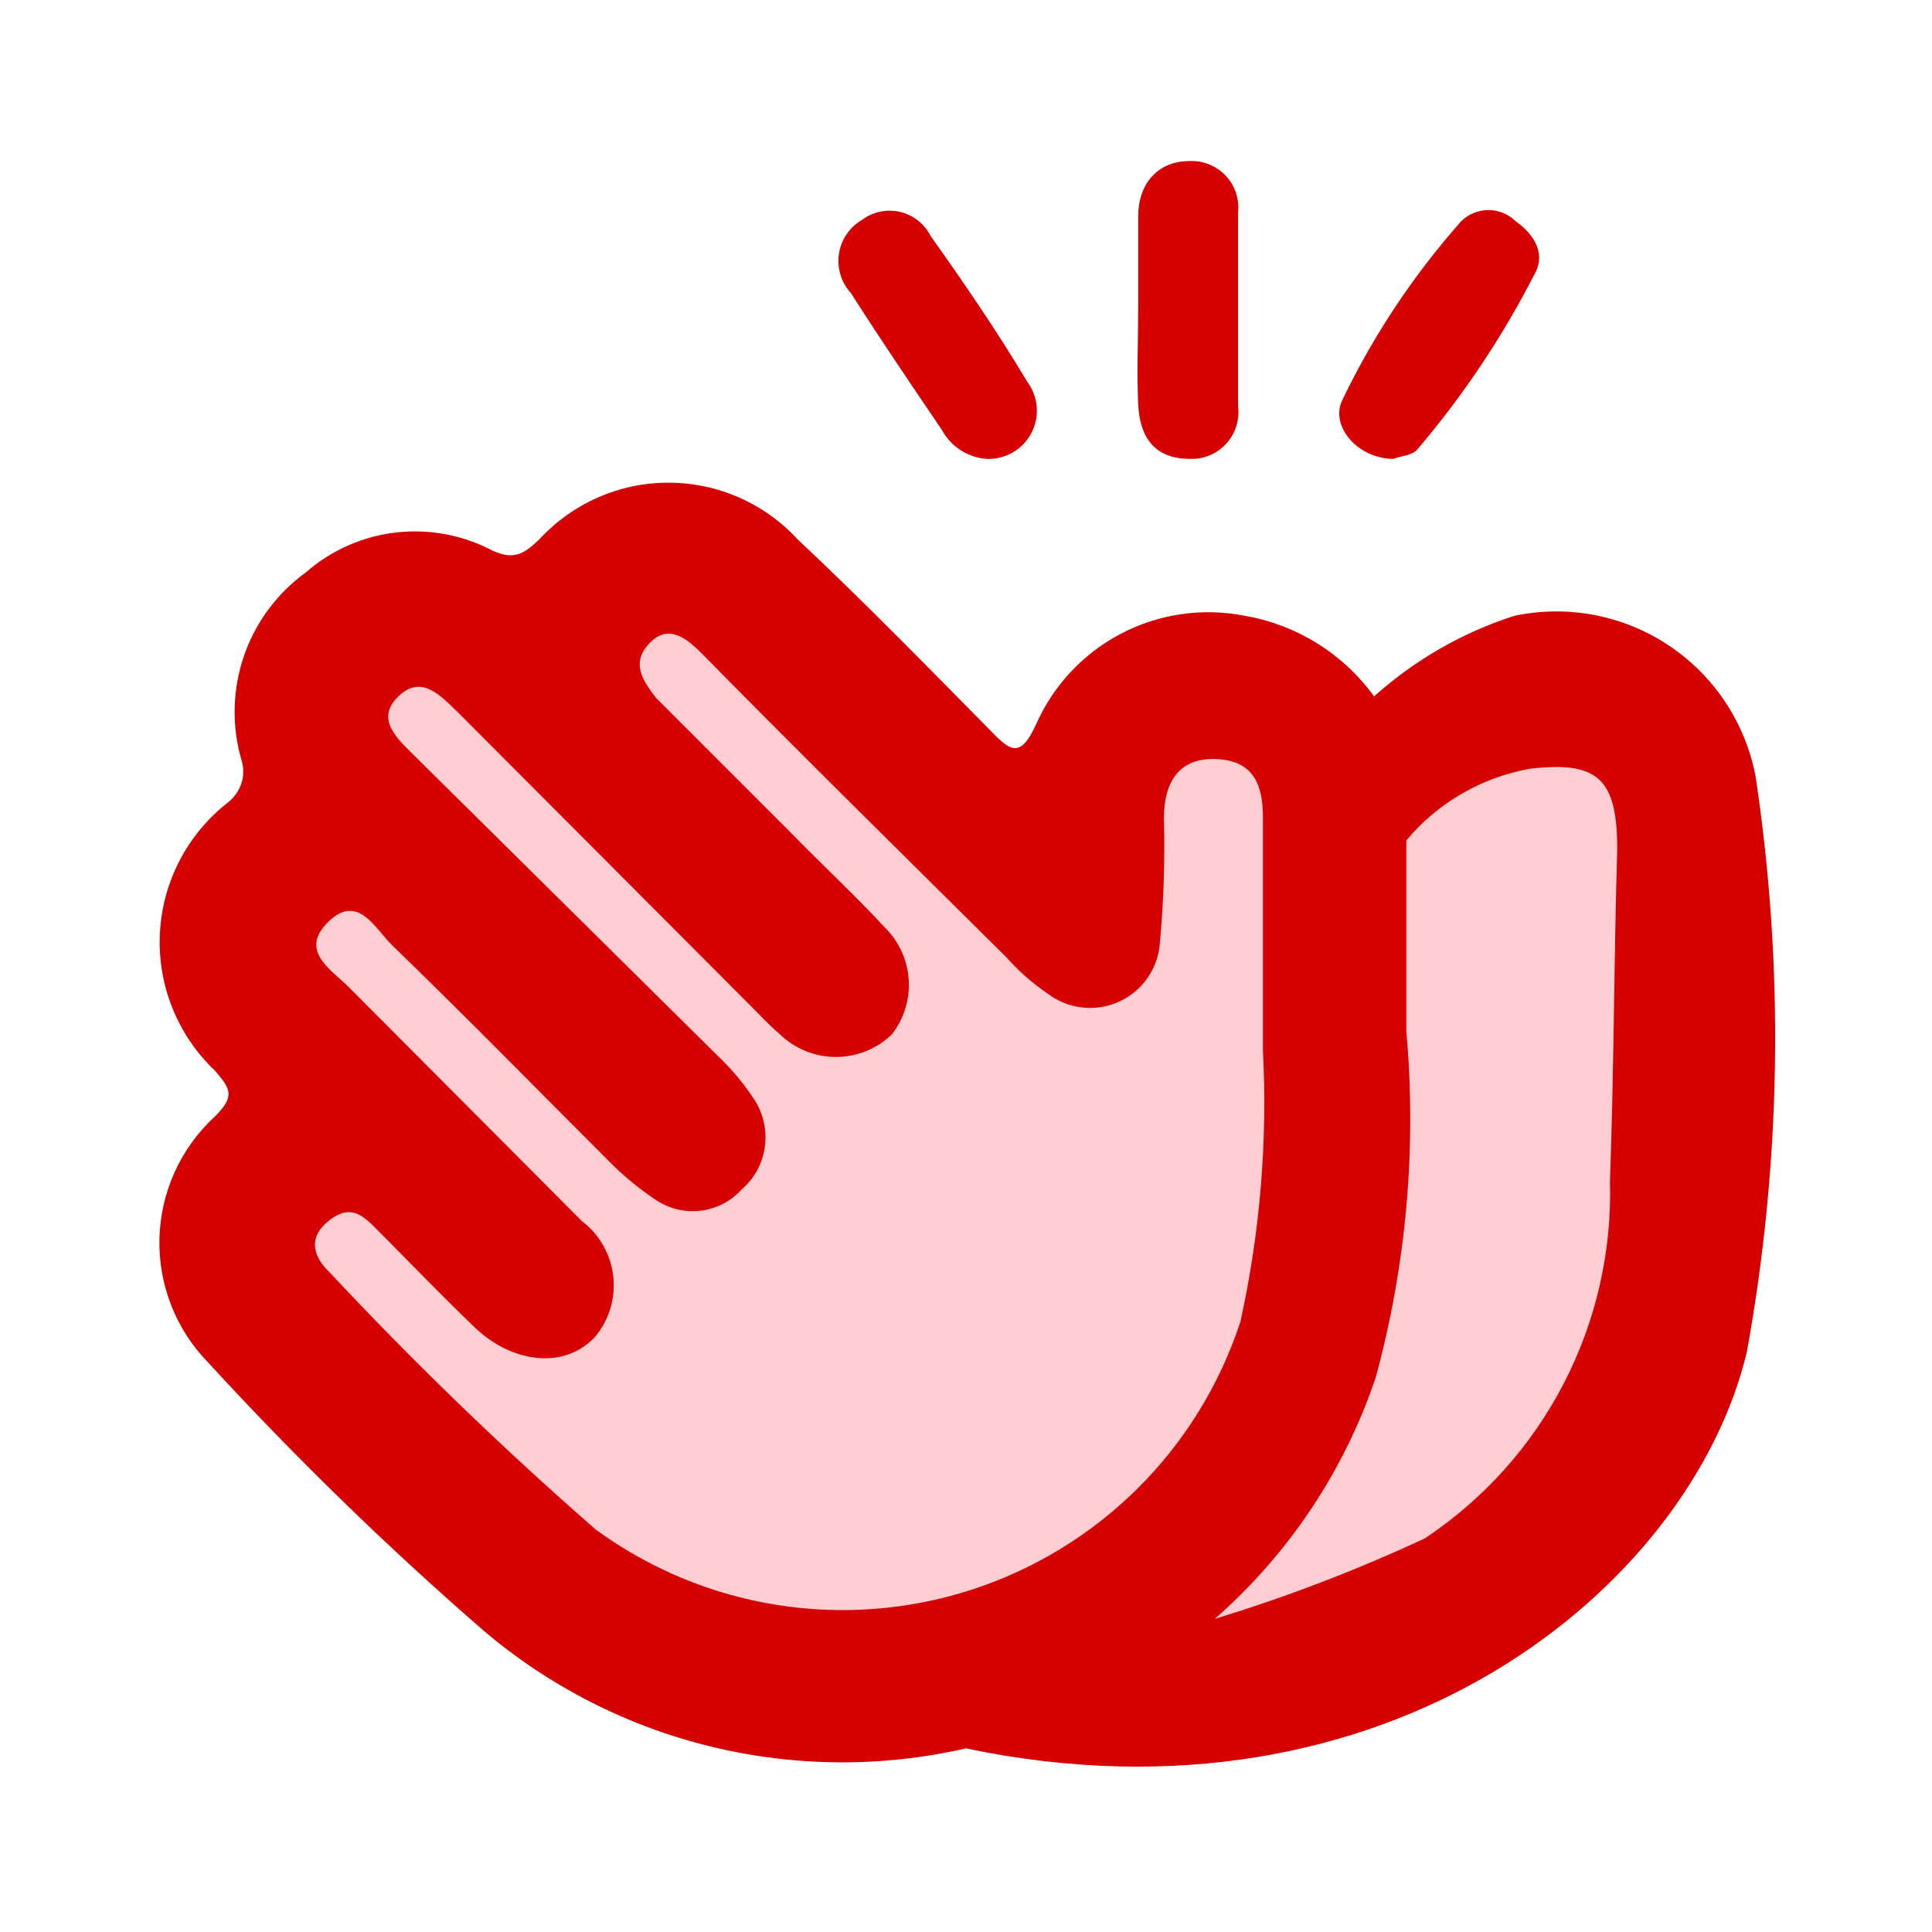
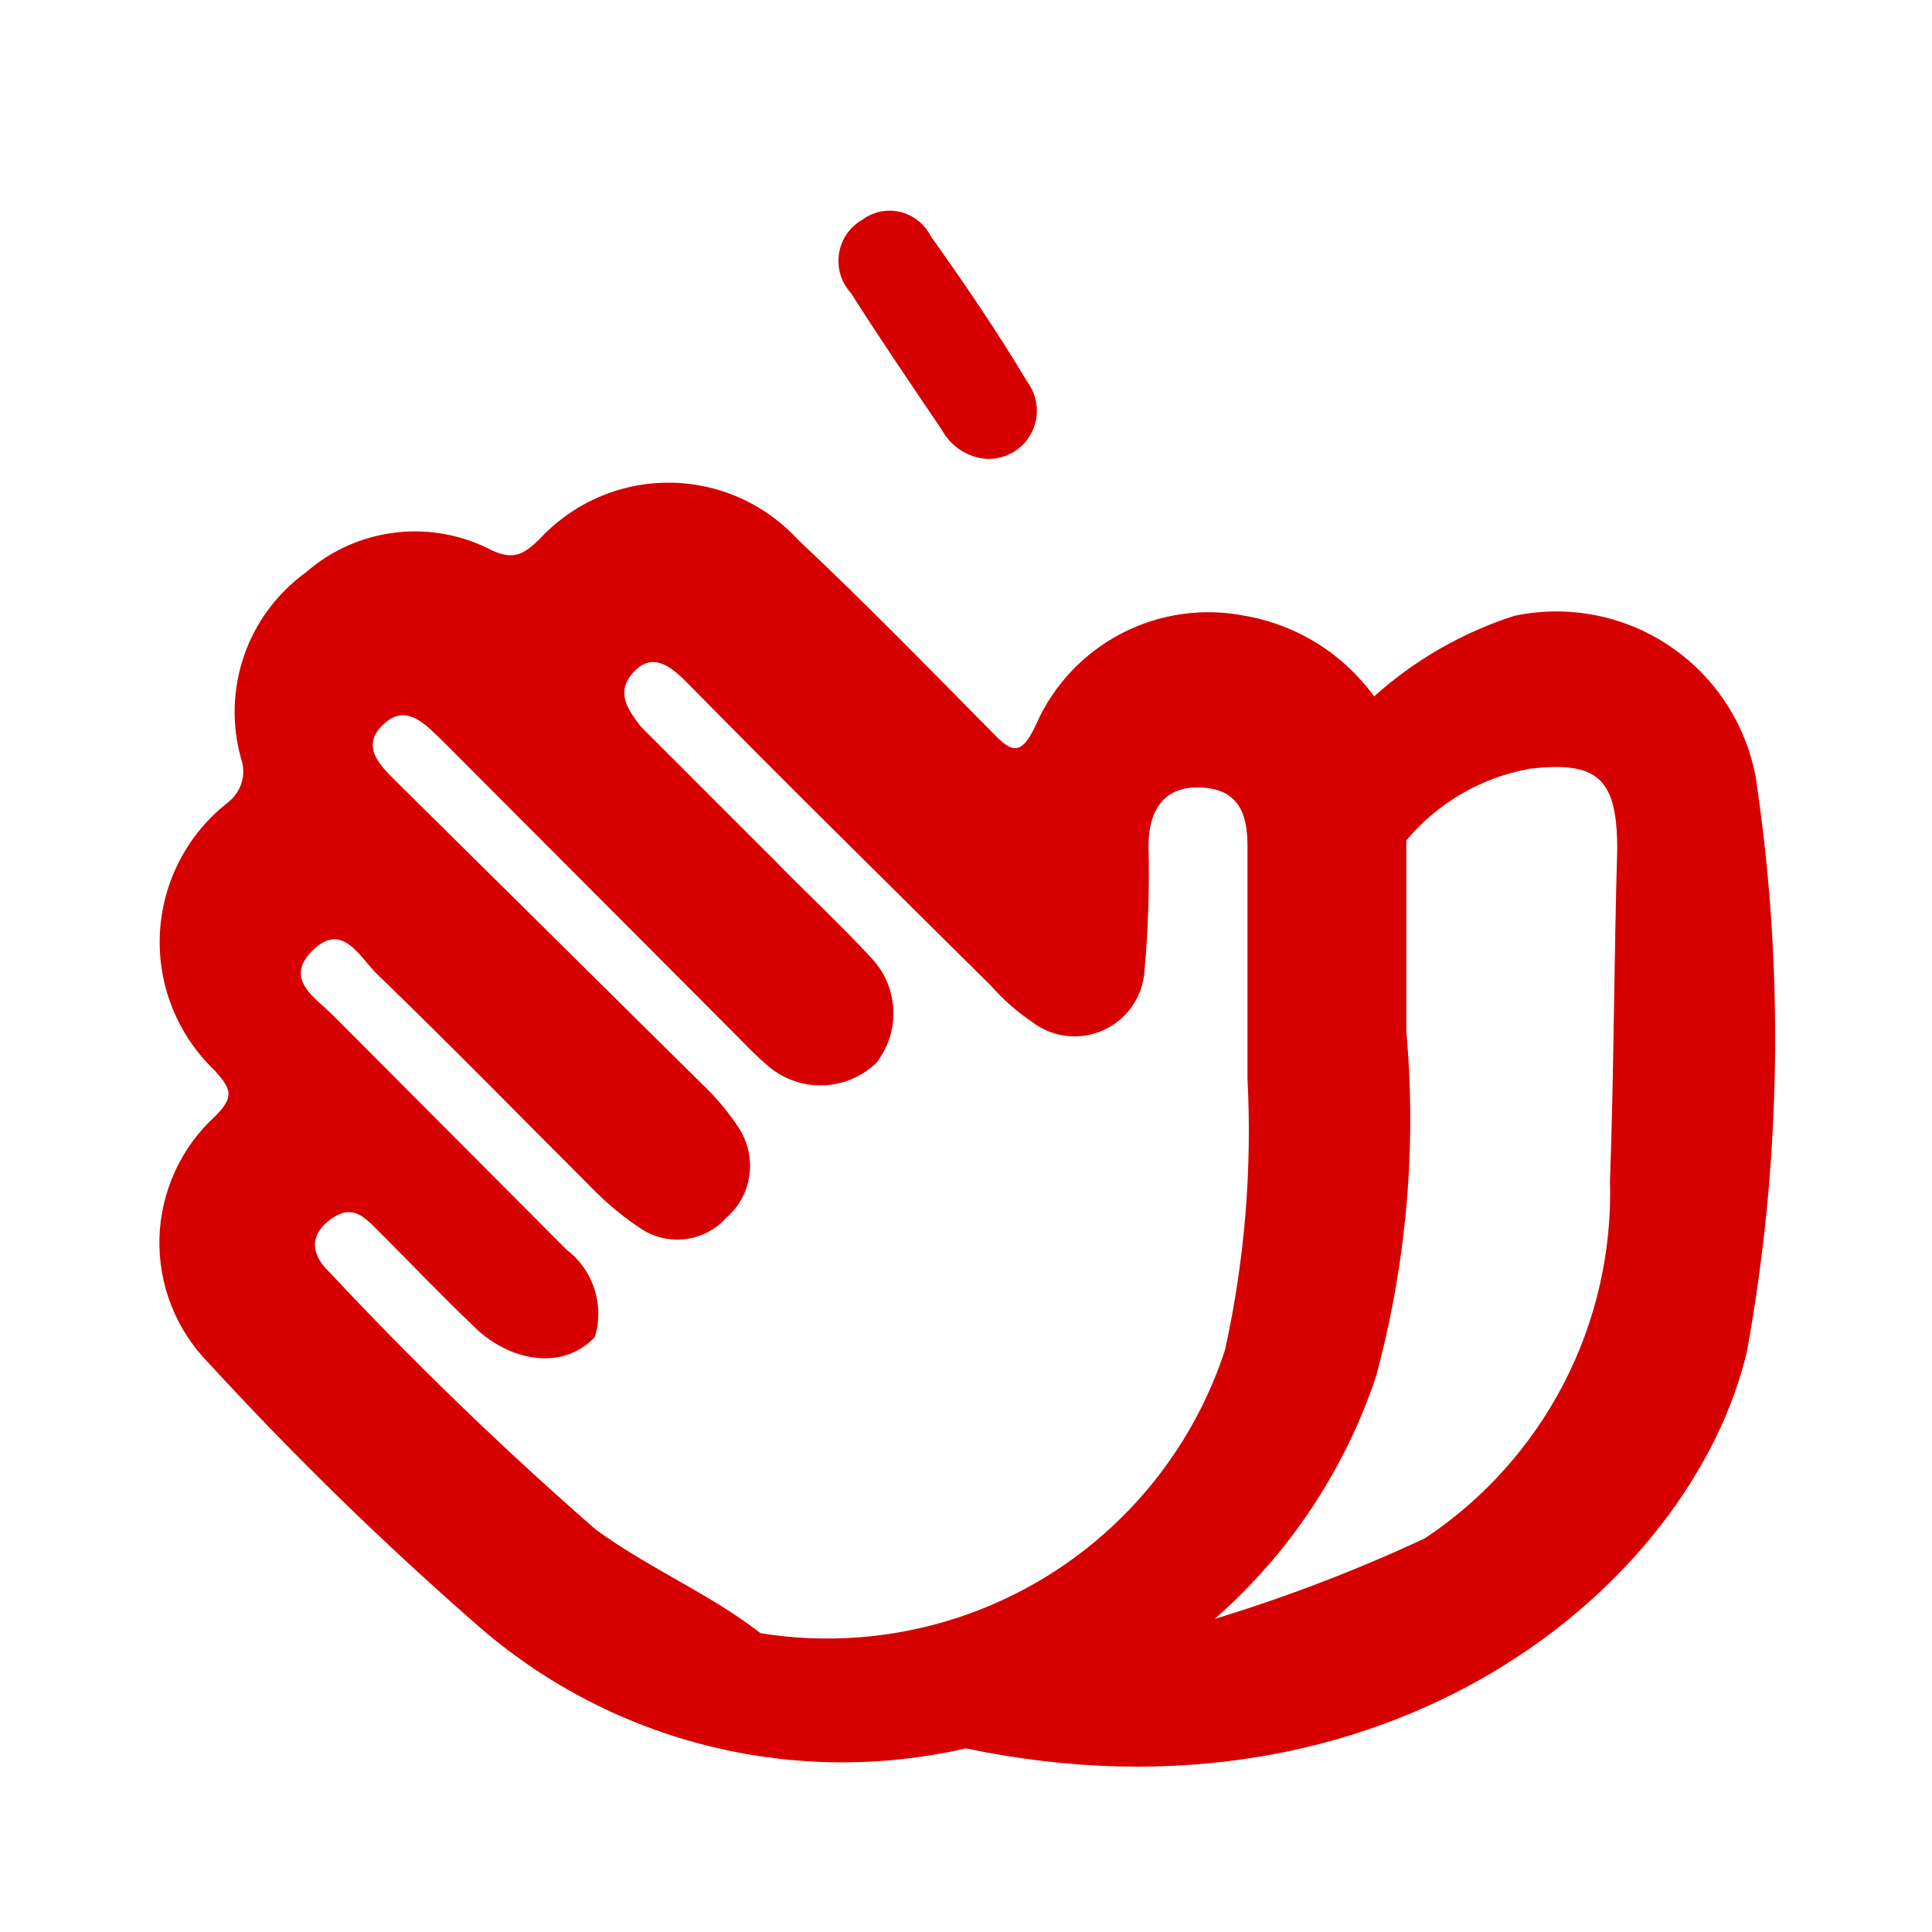
<svg xmlns="http://www.w3.org/2000/svg" version="1.1" id="Layer_1" x="0px" y="0px" viewBox="0 0 40 40" enable-background="new 0 0 40 40" xml:space="preserve">
-   <path fill="#FFCDD2" d="M9.167,12.5l-3.333,1.667V17.5V20v3.333L5,25.833L7.5,30l6.667,4.167H20L25.833,35l5.833-3.333L35,25v-6.667  L33.333,15l-5,0.833L24.167,15l-2.5,3.333L20.833,17.5L17.5,14.167L14.167,12.5h-2.5H9.167z" />
-   <path fill="#D60000" d="M36.349,16.083c-0.103-0.55-0.316-1.074-0.624-1.541c-0.309-0.467-0.708-0.868-1.174-1.178  c-0.466-0.311-0.989-0.525-1.539-0.63c-0.55-0.105-1.115-0.1-1.663,0.017c-1.073,0.346-2.061,0.914-2.9,1.667  c-0.638-0.881-1.595-1.479-2.667-1.667c-0.87-0.174-1.774-0.046-2.562,0.363c-0.788,0.409-1.413,1.075-1.771,1.887  c-0.333,0.733-0.55,0.533-0.967,0.1c-1.3-1.317-2.617-2.667-3.967-3.933c-0.34-0.37-0.754-0.666-1.214-0.868  s-0.958-0.307-1.461-0.307c-0.503,0-1,0.104-1.461,0.307c-0.46,0.202-0.874,0.498-1.214,0.868c-0.317,0.3-0.517,0.433-0.967,0.233  c-0.614-0.325-1.313-0.456-2.003-0.376c-0.69,0.08-1.34,0.368-1.863,0.826c-0.595,0.431-1.043,1.035-1.281,1.73  c-0.239,0.695-0.257,1.447-0.052,2.153c0.05,0.157,0.05,0.326,0,0.483c-0.053,0.158-0.152,0.297-0.283,0.4  C4.3,16.941,3.96,17.352,3.717,17.82c-0.243,0.468-0.381,0.984-0.407,1.51c-0.025,0.527,0.063,1.053,0.26,1.542  c0.197,0.489,0.496,0.931,0.879,1.294c0.333,0.383,0.417,0.533,0,0.95c-0.351,0.322-0.633,0.711-0.83,1.144  c-0.197,0.433-0.305,0.902-0.318,1.377c-0.012,0.476,0.071,0.949,0.245,1.392c0.174,0.443,0.436,0.846,0.769,1.186  c1.789,1.95,3.686,3.798,5.683,5.533c1.361,1.16,2.973,1.985,4.71,2.41c1.736,0.425,3.548,0.439,5.29,0.04  c8.75,1.833,15-3.333,16.167-8.2C36.881,24.065,36.943,20.039,36.349,16.083z M12.333,31.667c-1.928-1.683-3.769-3.463-5.517-5.333  c-0.333-0.317-0.45-0.717,0-1.067s0.7-0.1,0.983,0.183c0.683,0.683,1.35,1.383,2.05,2.05c0.7,0.667,1.783,0.9,2.467,0.183  c0.145-0.173,0.254-0.373,0.32-0.589c0.065-0.216,0.086-0.443,0.061-0.668c-0.025-0.224-0.095-0.441-0.207-0.638  c-0.111-0.197-0.261-0.368-0.441-0.505l-4.833-4.85c-0.367-0.367-1.033-0.75-0.417-1.35c0.617-0.6,0.967,0.15,1.333,0.5  c1.533,1.483,3.033,3.017,4.55,4.533c0.272,0.266,0.567,0.506,0.883,0.717c0.275,0.19,0.609,0.273,0.941,0.233  c0.332-0.04,0.637-0.2,0.859-0.45c0.252-0.219,0.417-0.52,0.467-0.85c0.05-0.328-0.015-0.664-0.183-0.95  c-0.225-0.355-0.494-0.679-0.8-0.967l-6.3-6.233c-0.333-0.333-0.783-0.733-0.3-1.2c0.483-0.467,0.883,0,1.233,0.333l6.067,6.083  c0.2,0.2,0.383,0.4,0.6,0.583c0.311,0.3,0.726,0.468,1.158,0.468c0.432,0,0.848-0.168,1.158-0.468  c0.249-0.32,0.374-0.72,0.349-1.125c-0.024-0.405-0.196-0.787-0.482-1.075c-0.633-0.683-1.317-1.317-1.967-1.983l-2.783-2.783  c-0.25-0.333-0.533-0.7-0.15-1.117c0.383-0.417,0.75-0.15,1.083,0.183c2.083,2.117,4.2,4.2,6.317,6.3  c0.251,0.284,0.537,0.536,0.85,0.75c0.208,0.161,0.456,0.262,0.717,0.293s0.525-0.01,0.765-0.118  c0.24-0.108,0.445-0.279,0.595-0.495c0.15-0.216,0.239-0.468,0.256-0.73c0.078-0.859,0.106-1.721,0.083-2.583  c0-0.7,0.283-1.25,1.083-1.217c0.8,0.033,0.967,0.567,0.967,1.217v4.817c0.097,1.885-0.06,3.774-0.467,5.617  c-0.426,1.3-1.153,2.481-2.123,3.446c-0.97,0.965-2.154,1.687-3.456,2.106c-1.302,0.419-2.685,0.525-4.036,0.307  C14.717,33.008,13.437,32.474,12.333,31.667z M33.333,24.45c0.042,1.457-0.288,2.902-0.958,4.196  c-0.671,1.295-1.66,2.397-2.875,3.204c-1.409,0.657-2.863,1.214-4.35,1.667c1.533-1.343,2.683-3.068,3.333-5  c0.635-2.332,0.849-4.759,0.633-7.167c0-1.317,0-2.633,0-3.95c0.65-0.778,1.553-1.302,2.55-1.483c1.417-0.167,1.817,0.2,1.817,1.667  C33.416,19.833,33.416,22.15,33.333,24.45z" />
-   <path fill="#D60000" d="M23.566,6.317c0-0.617,0-1.25,0-1.85s0.35-1.133,1.067-1.133c0.139-0.006,0.277,0.019,0.405,0.071  c0.128,0.053,0.244,0.132,0.339,0.233c0.095,0.101,0.167,0.222,0.211,0.353c0.044,0.131,0.06,0.271,0.045,0.409  c0,1.35,0,2.683,0,4.017c0.017,0.139,0.004,0.281-0.039,0.414c-0.043,0.134-0.115,0.256-0.21,0.359  c-0.095,0.103-0.212,0.184-0.341,0.238c-0.13,0.054-0.269,0.078-0.41,0.072c-0.717,0-1.033-0.433-1.067-1.117  C23.533,7.7,23.566,7,23.566,6.317z" />
+   <path fill="#D60000" d="M36.349,16.083c-0.103-0.55-0.316-1.074-0.624-1.541c-0.309-0.467-0.708-0.868-1.174-1.178  c-0.466-0.311-0.989-0.525-1.539-0.63c-0.55-0.105-1.115-0.1-1.663,0.017c-1.073,0.346-2.061,0.914-2.9,1.667  c-0.638-0.881-1.595-1.479-2.667-1.667c-0.87-0.174-1.774-0.046-2.562,0.363c-0.788,0.409-1.413,1.075-1.771,1.887  c-0.333,0.733-0.55,0.533-0.967,0.1c-1.3-1.317-2.617-2.667-3.967-3.933c-0.34-0.37-0.754-0.666-1.214-0.868  s-0.958-0.307-1.461-0.307c-0.503,0-1,0.104-1.461,0.307c-0.46,0.202-0.874,0.498-1.214,0.868c-0.317,0.3-0.517,0.433-0.967,0.233  c-0.614-0.325-1.313-0.456-2.003-0.376c-0.69,0.08-1.34,0.368-1.863,0.826c-0.595,0.431-1.043,1.035-1.281,1.73  c-0.239,0.695-0.257,1.447-0.052,2.153c0.05,0.157,0.05,0.326,0,0.483c-0.053,0.158-0.152,0.297-0.283,0.4  C4.3,16.941,3.96,17.352,3.717,17.82c-0.243,0.468-0.381,0.984-0.407,1.51c-0.025,0.527,0.063,1.053,0.26,1.542  c0.197,0.489,0.496,0.931,0.879,1.294c0.333,0.383,0.417,0.533,0,0.95c-0.351,0.322-0.633,0.711-0.83,1.144  c-0.197,0.433-0.305,0.902-0.318,1.377c-0.012,0.476,0.071,0.949,0.245,1.392c0.174,0.443,0.436,0.846,0.769,1.186  c1.789,1.95,3.686,3.798,5.683,5.533c1.361,1.16,2.973,1.985,4.71,2.41c1.736,0.425,3.548,0.439,5.29,0.04  c8.75,1.833,15-3.333,16.167-8.2C36.881,24.065,36.943,20.039,36.349,16.083z M12.333,31.667c-1.928-1.683-3.769-3.463-5.517-5.333  c-0.333-0.317-0.45-0.717,0-1.067s0.7-0.1,0.983,0.183c0.683,0.683,1.35,1.383,2.05,2.05c0.7,0.667,1.783,0.9,2.467,0.183  c0.065-0.216,0.086-0.443,0.061-0.668c-0.025-0.224-0.095-0.441-0.207-0.638  c-0.111-0.197-0.261-0.368-0.441-0.505l-4.833-4.85c-0.367-0.367-1.033-0.75-0.417-1.35c0.617-0.6,0.967,0.15,1.333,0.5  c1.533,1.483,3.033,3.017,4.55,4.533c0.272,0.266,0.567,0.506,0.883,0.717c0.275,0.19,0.609,0.273,0.941,0.233  c0.332-0.04,0.637-0.2,0.859-0.45c0.252-0.219,0.417-0.52,0.467-0.85c0.05-0.328-0.015-0.664-0.183-0.95  c-0.225-0.355-0.494-0.679-0.8-0.967l-6.3-6.233c-0.333-0.333-0.783-0.733-0.3-1.2c0.483-0.467,0.883,0,1.233,0.333l6.067,6.083  c0.2,0.2,0.383,0.4,0.6,0.583c0.311,0.3,0.726,0.468,1.158,0.468c0.432,0,0.848-0.168,1.158-0.468  c0.249-0.32,0.374-0.72,0.349-1.125c-0.024-0.405-0.196-0.787-0.482-1.075c-0.633-0.683-1.317-1.317-1.967-1.983l-2.783-2.783  c-0.25-0.333-0.533-0.7-0.15-1.117c0.383-0.417,0.75-0.15,1.083,0.183c2.083,2.117,4.2,4.2,6.317,6.3  c0.251,0.284,0.537,0.536,0.85,0.75c0.208,0.161,0.456,0.262,0.717,0.293s0.525-0.01,0.765-0.118  c0.24-0.108,0.445-0.279,0.595-0.495c0.15-0.216,0.239-0.468,0.256-0.73c0.078-0.859,0.106-1.721,0.083-2.583  c0-0.7,0.283-1.25,1.083-1.217c0.8,0.033,0.967,0.567,0.967,1.217v4.817c0.097,1.885-0.06,3.774-0.467,5.617  c-0.426,1.3-1.153,2.481-2.123,3.446c-0.97,0.965-2.154,1.687-3.456,2.106c-1.302,0.419-2.685,0.525-4.036,0.307  C14.717,33.008,13.437,32.474,12.333,31.667z M33.333,24.45c0.042,1.457-0.288,2.902-0.958,4.196  c-0.671,1.295-1.66,2.397-2.875,3.204c-1.409,0.657-2.863,1.214-4.35,1.667c1.533-1.343,2.683-3.068,3.333-5  c0.635-2.332,0.849-4.759,0.633-7.167c0-1.317,0-2.633,0-3.95c0.65-0.778,1.553-1.302,2.55-1.483c1.417-0.167,1.817,0.2,1.817,1.667  C33.416,19.833,33.416,22.15,33.333,24.45z" />
  <path fill="#D60000" d="M20.416,9.5c-0.191-0.016-0.374-0.079-0.534-0.184c-0.16-0.105-0.292-0.248-0.382-0.416  c-0.633-0.933-1.267-1.867-1.883-2.833c-0.1-0.109-0.174-0.238-0.216-0.379c-0.043-0.141-0.053-0.29-0.031-0.435  c0.022-0.146,0.077-0.284,0.16-0.406c0.083-0.122,0.193-0.223,0.32-0.296c0.111-0.083,0.239-0.141,0.375-0.169  c0.136-0.028,0.276-0.026,0.411,0.005c0.135,0.032,0.261,0.093,0.37,0.179c0.109,0.086,0.198,0.195,0.26,0.318  c0.7,0.983,1.383,1.983,2,3.017c0.114,0.152,0.183,0.333,0.198,0.523c0.015,0.19-0.024,0.38-0.114,0.547  c-0.089,0.168-0.224,0.307-0.39,0.401C20.795,9.465,20.606,9.51,20.416,9.5z" />
-   <path fill="#D60000" d="M28.849,9.5c-0.733,0-1.333-0.683-1.05-1.233c0.643-1.335,1.468-2.574,2.45-3.683  c0.074-0.075,0.163-0.134,0.26-0.174c0.097-0.04,0.201-0.061,0.307-0.061c0.105,0,0.21,0.021,0.307,0.061  c0.097,0.04,0.186,0.1,0.26,0.174c0.383,0.267,0.617,0.667,0.4,1.067c-0.67,1.314-1.492,2.545-2.45,3.667  C29.216,9.433,28.966,9.45,28.849,9.5z" />
</svg>